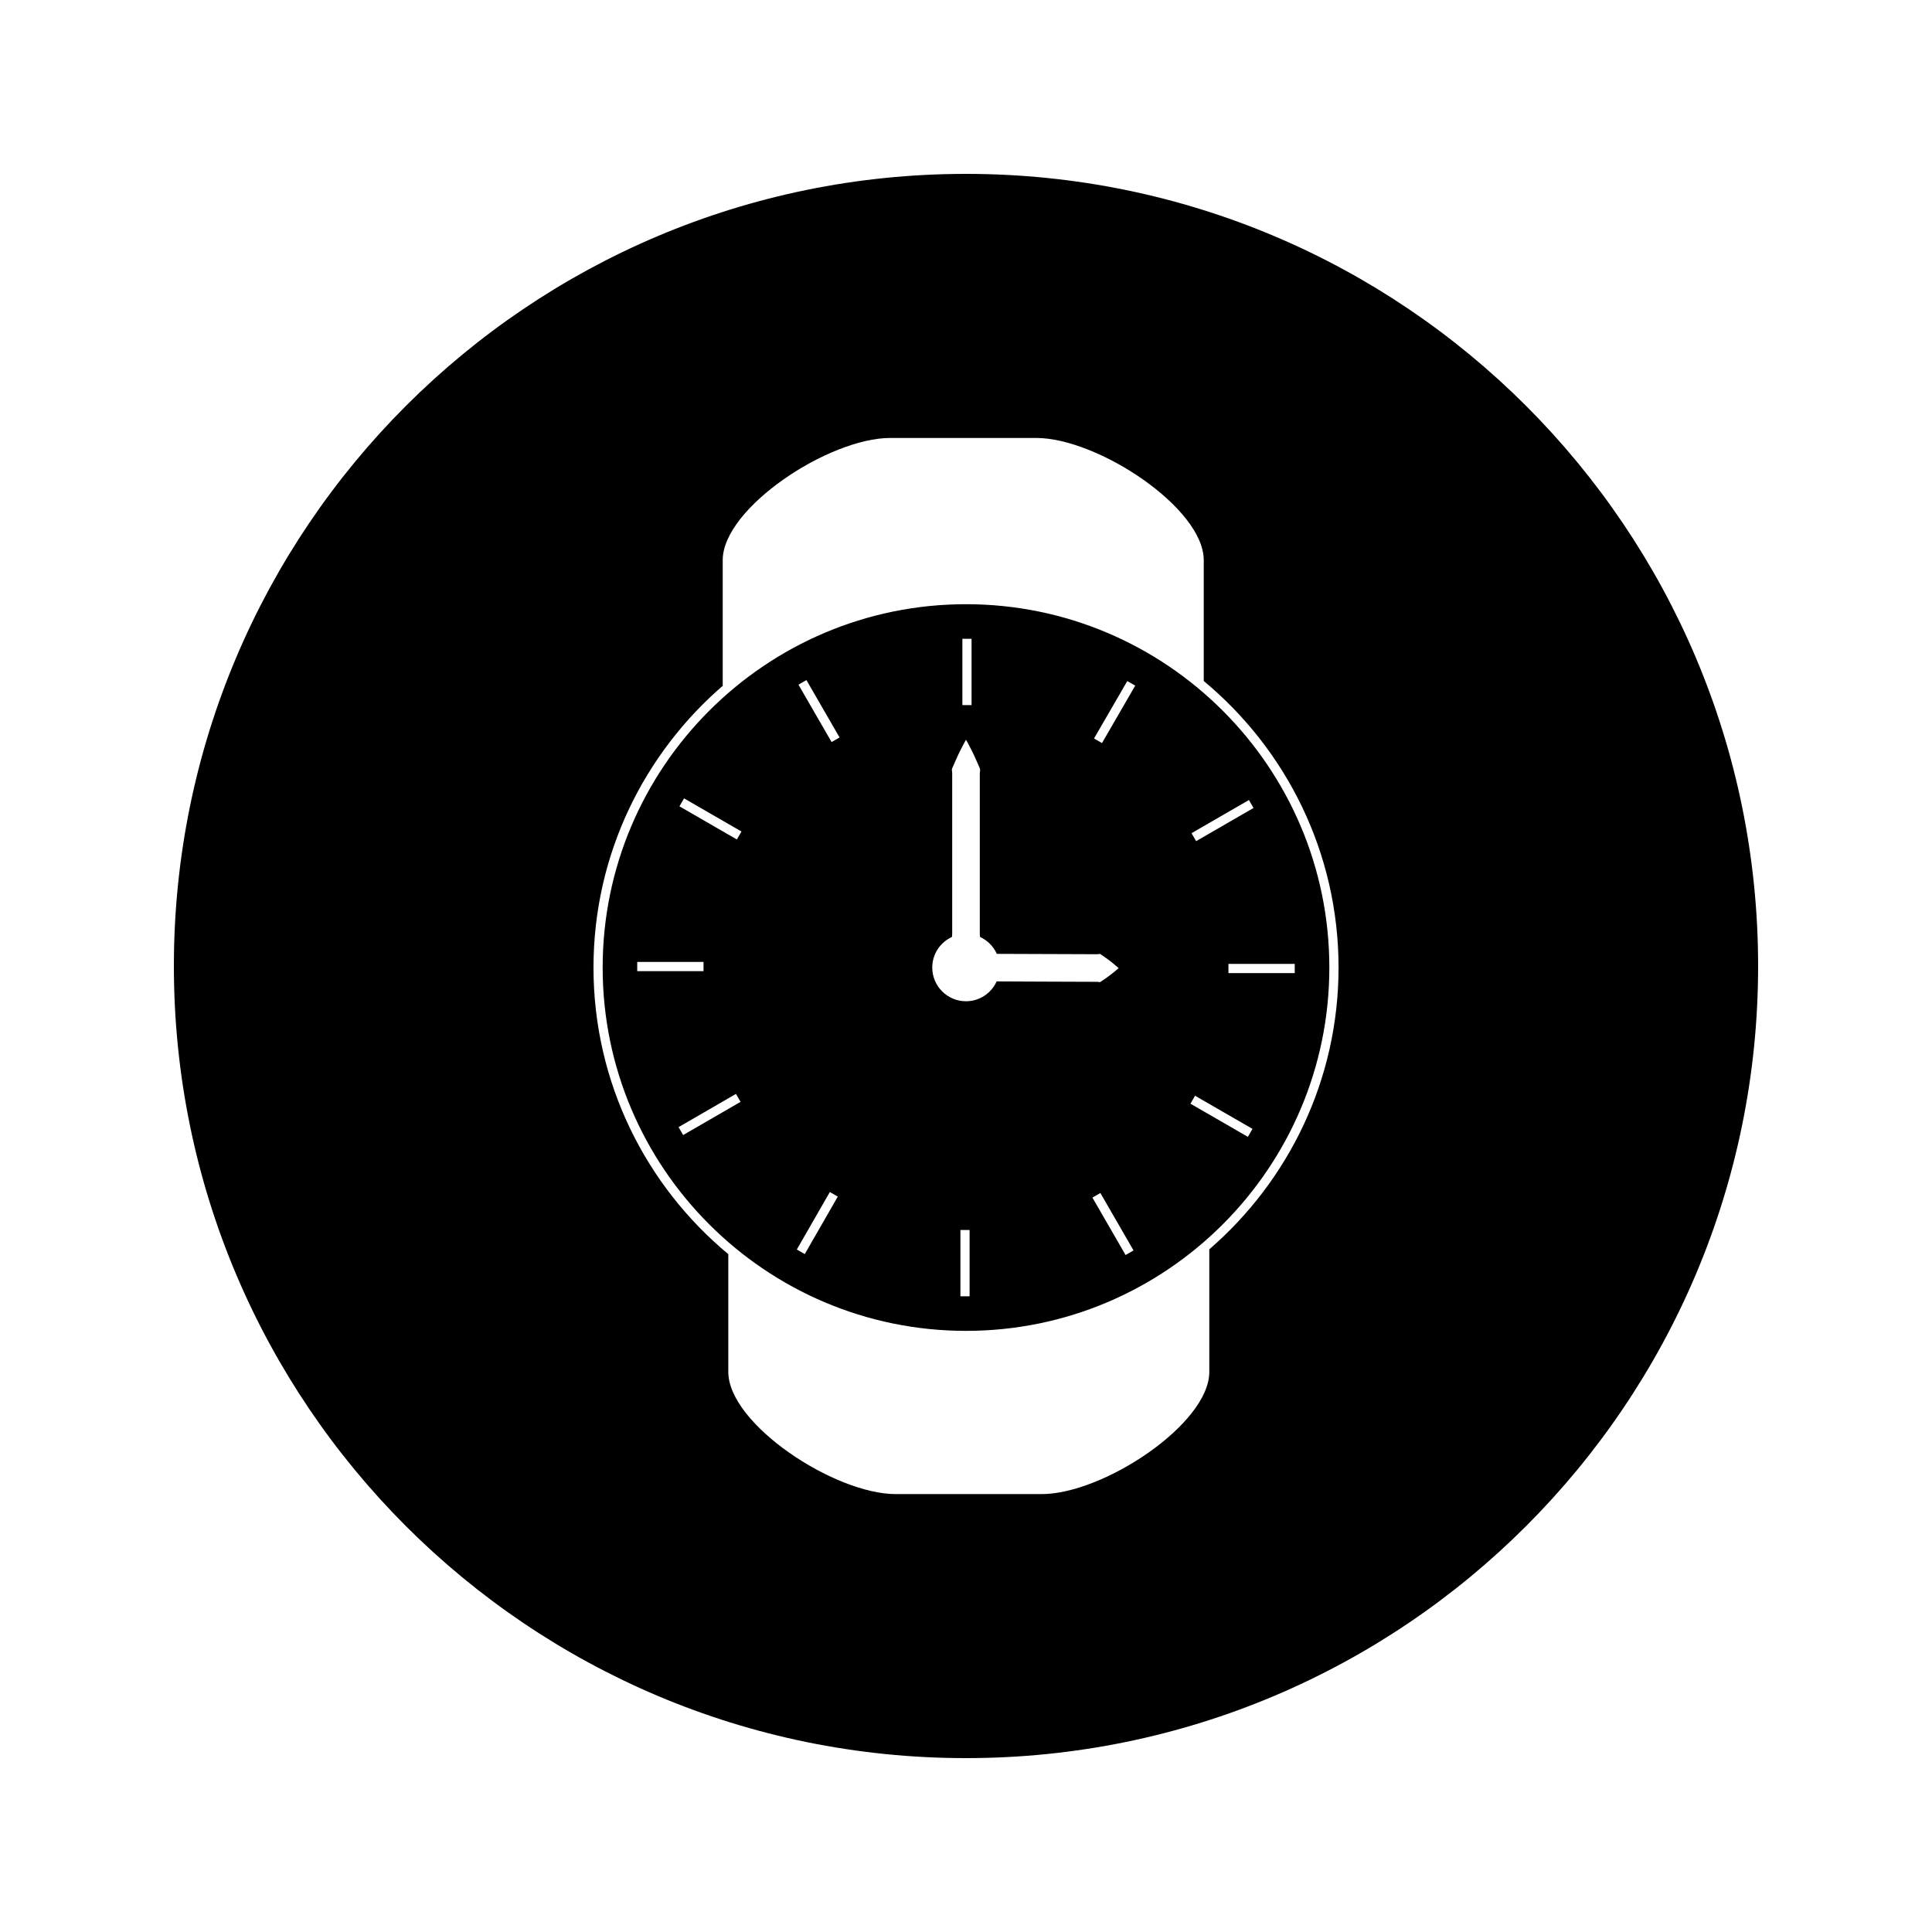
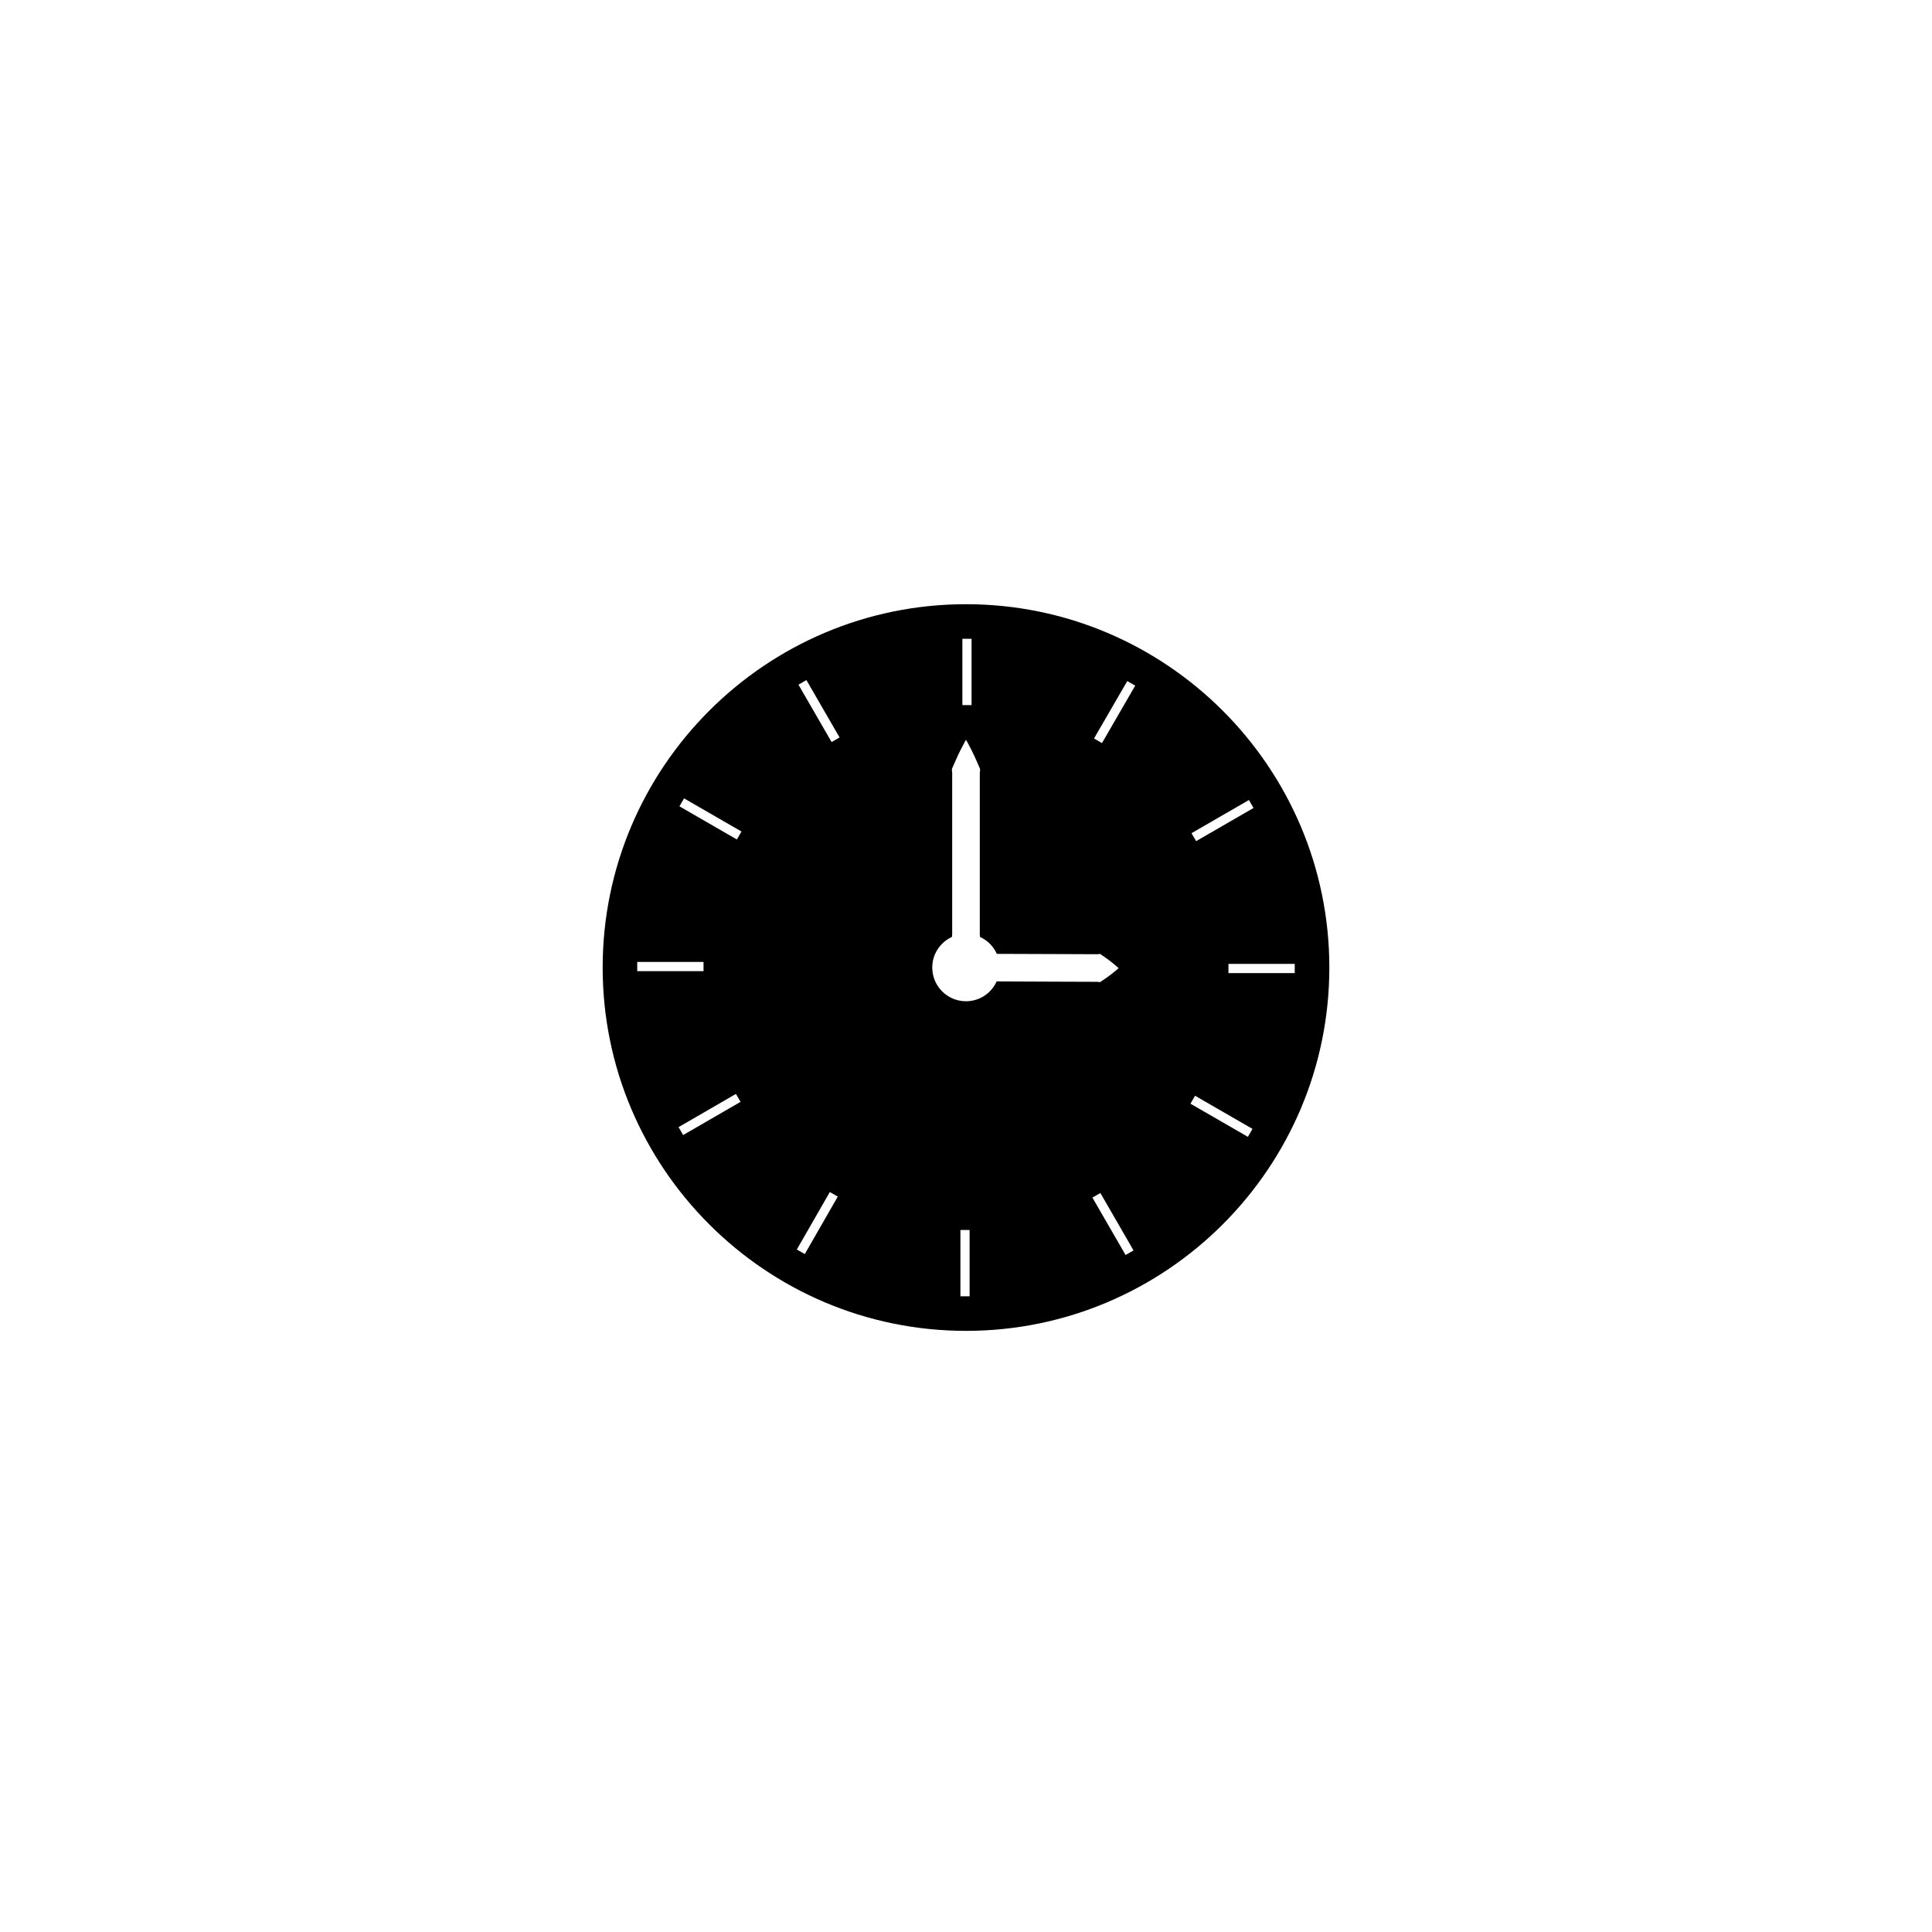
<svg xmlns="http://www.w3.org/2000/svg" fill="#000000" width="800px" height="800px" version="1.1" viewBox="144 144 512 512">
  <g>
    <path d="m400 304.12c-53.094 0-96.289 43.203-96.289 96.289 0 53.09 43.195 96.285 96.289 96.285 53.09 0 96.289-43.195 96.289-96.289 0-53.09-43.203-96.285-96.289-96.285zm-0.961 9.168h2.434v17.57h-2.434zm-86.168 85.637h17.57v2.441h-17.57zm12.172 45.875-1.219-2.098 15.207-8.805 1.219 2.106zm14.234-78.328-15.215-8.789 1.219-2.109 15.215 8.789zm17.996 109.87-2.109-1.207 8.75-15.234 2.109 1.207zm7.113-135.69-8.785-15.207 2.109-1.219 8.785 15.207zm36.566 146.88h-2.434v-17.57h2.434zm7.184-83.449h-0.016c-1.398 3.106-4.5 5.258-8.121 5.258-4.934 0-8.941-4-8.941-8.938 0-3.606 2.141-6.688 5.211-8.102 0.016-0.078 0.012-0.156 0.027-0.234 0.066-0.336 0.035-0.684 0.043-1.039v-20.773-20.773c-0.004-0.352 0.027-0.699-0.031-1.035-0.082-0.336-0.074-0.672 0.094-0.992 0.289-0.645 0.555-1.254 0.812-1.832 0.484-1.148 0.988-2.152 1.395-2.981 0.84-1.656 1.391-2.602 1.391-2.602s0.551 0.949 1.387 2.598c0.414 0.828 0.914 1.832 1.402 2.984 0.246 0.578 0.52 1.188 0.805 1.832 0.168 0.332 0.18 0.656 0.105 0.992-0.062 0.332-0.035 0.684-0.043 1.035v20.773 20.773c0.004 0.352-0.027 0.699 0.047 1.039 0.02 0.082 0.02 0.164 0.031 0.242 1.969 0.902 3.547 2.492 4.43 4.473h0.012c3.59 0.012 8.375 0.031 13.152 0.047 4.781 0.016 9.562 0.031 13.152 0.047 0.219-0.004 0.445 0.027 0.656-0.027 0.227-0.082 0.426-0.078 0.629 0.102 0.402 0.289 0.797 0.555 1.164 0.809 0.73 0.492 1.363 1.004 1.875 1.41 1.043 0.836 1.645 1.395 1.645 1.395s-0.598 0.551-1.648 1.379c-0.523 0.402-1.16 0.902-1.883 1.395-0.363 0.246-0.762 0.52-1.172 0.797-0.203 0.168-0.41 0.172-0.629 0.09-0.211-0.059-0.43-0.027-0.656-0.035-3.59-0.012-8.371-0.027-13.156-0.047-4.797-0.023-9.582-0.043-13.168-0.059zm34.156 72.508-8.789-15.215 2.106-1.219 8.789 15.219zm-6.258-135.67-2.106-1.219 8.812-15.215 2.106 1.211zm38.668 104.35-15.219-8.781 1.219-2.109 15.219 8.781zm12.418-43.387h-17.57v-2.441h17.57zm-10.926-43.762-15.207 8.789-1.223-2.109 15.215-8.789z" />
-     <path d="m400 190.08c-115.93 0-209.92 93.988-209.92 209.92s93.988 209.92 209.92 209.92 209.92-93.988 209.92-209.92c-0.004-115.93-93.988-209.92-209.92-209.92zm64.477 285v32.492c0 13.793-28.07 32.379-44.426 32.379h-38.625c-16.359 0-44.418-18.59-44.418-32.379v-31.203c-21.812-18.125-35.727-45.441-35.727-75.949 0-30.008 13.465-56.91 34.664-75.031-0.141 0.117-0.285 0.219-0.418 0.34v-33.293c0-13.793 28.066-32.375 44.426-32.375h38.625c16.352 0 44.426 18.582 44.426 32.375v32.035c21.812 18.121 35.727 45.434 35.727 75.949-0.008 29.805-13.305 56.543-34.254 74.66z" />
  </g>
</svg>